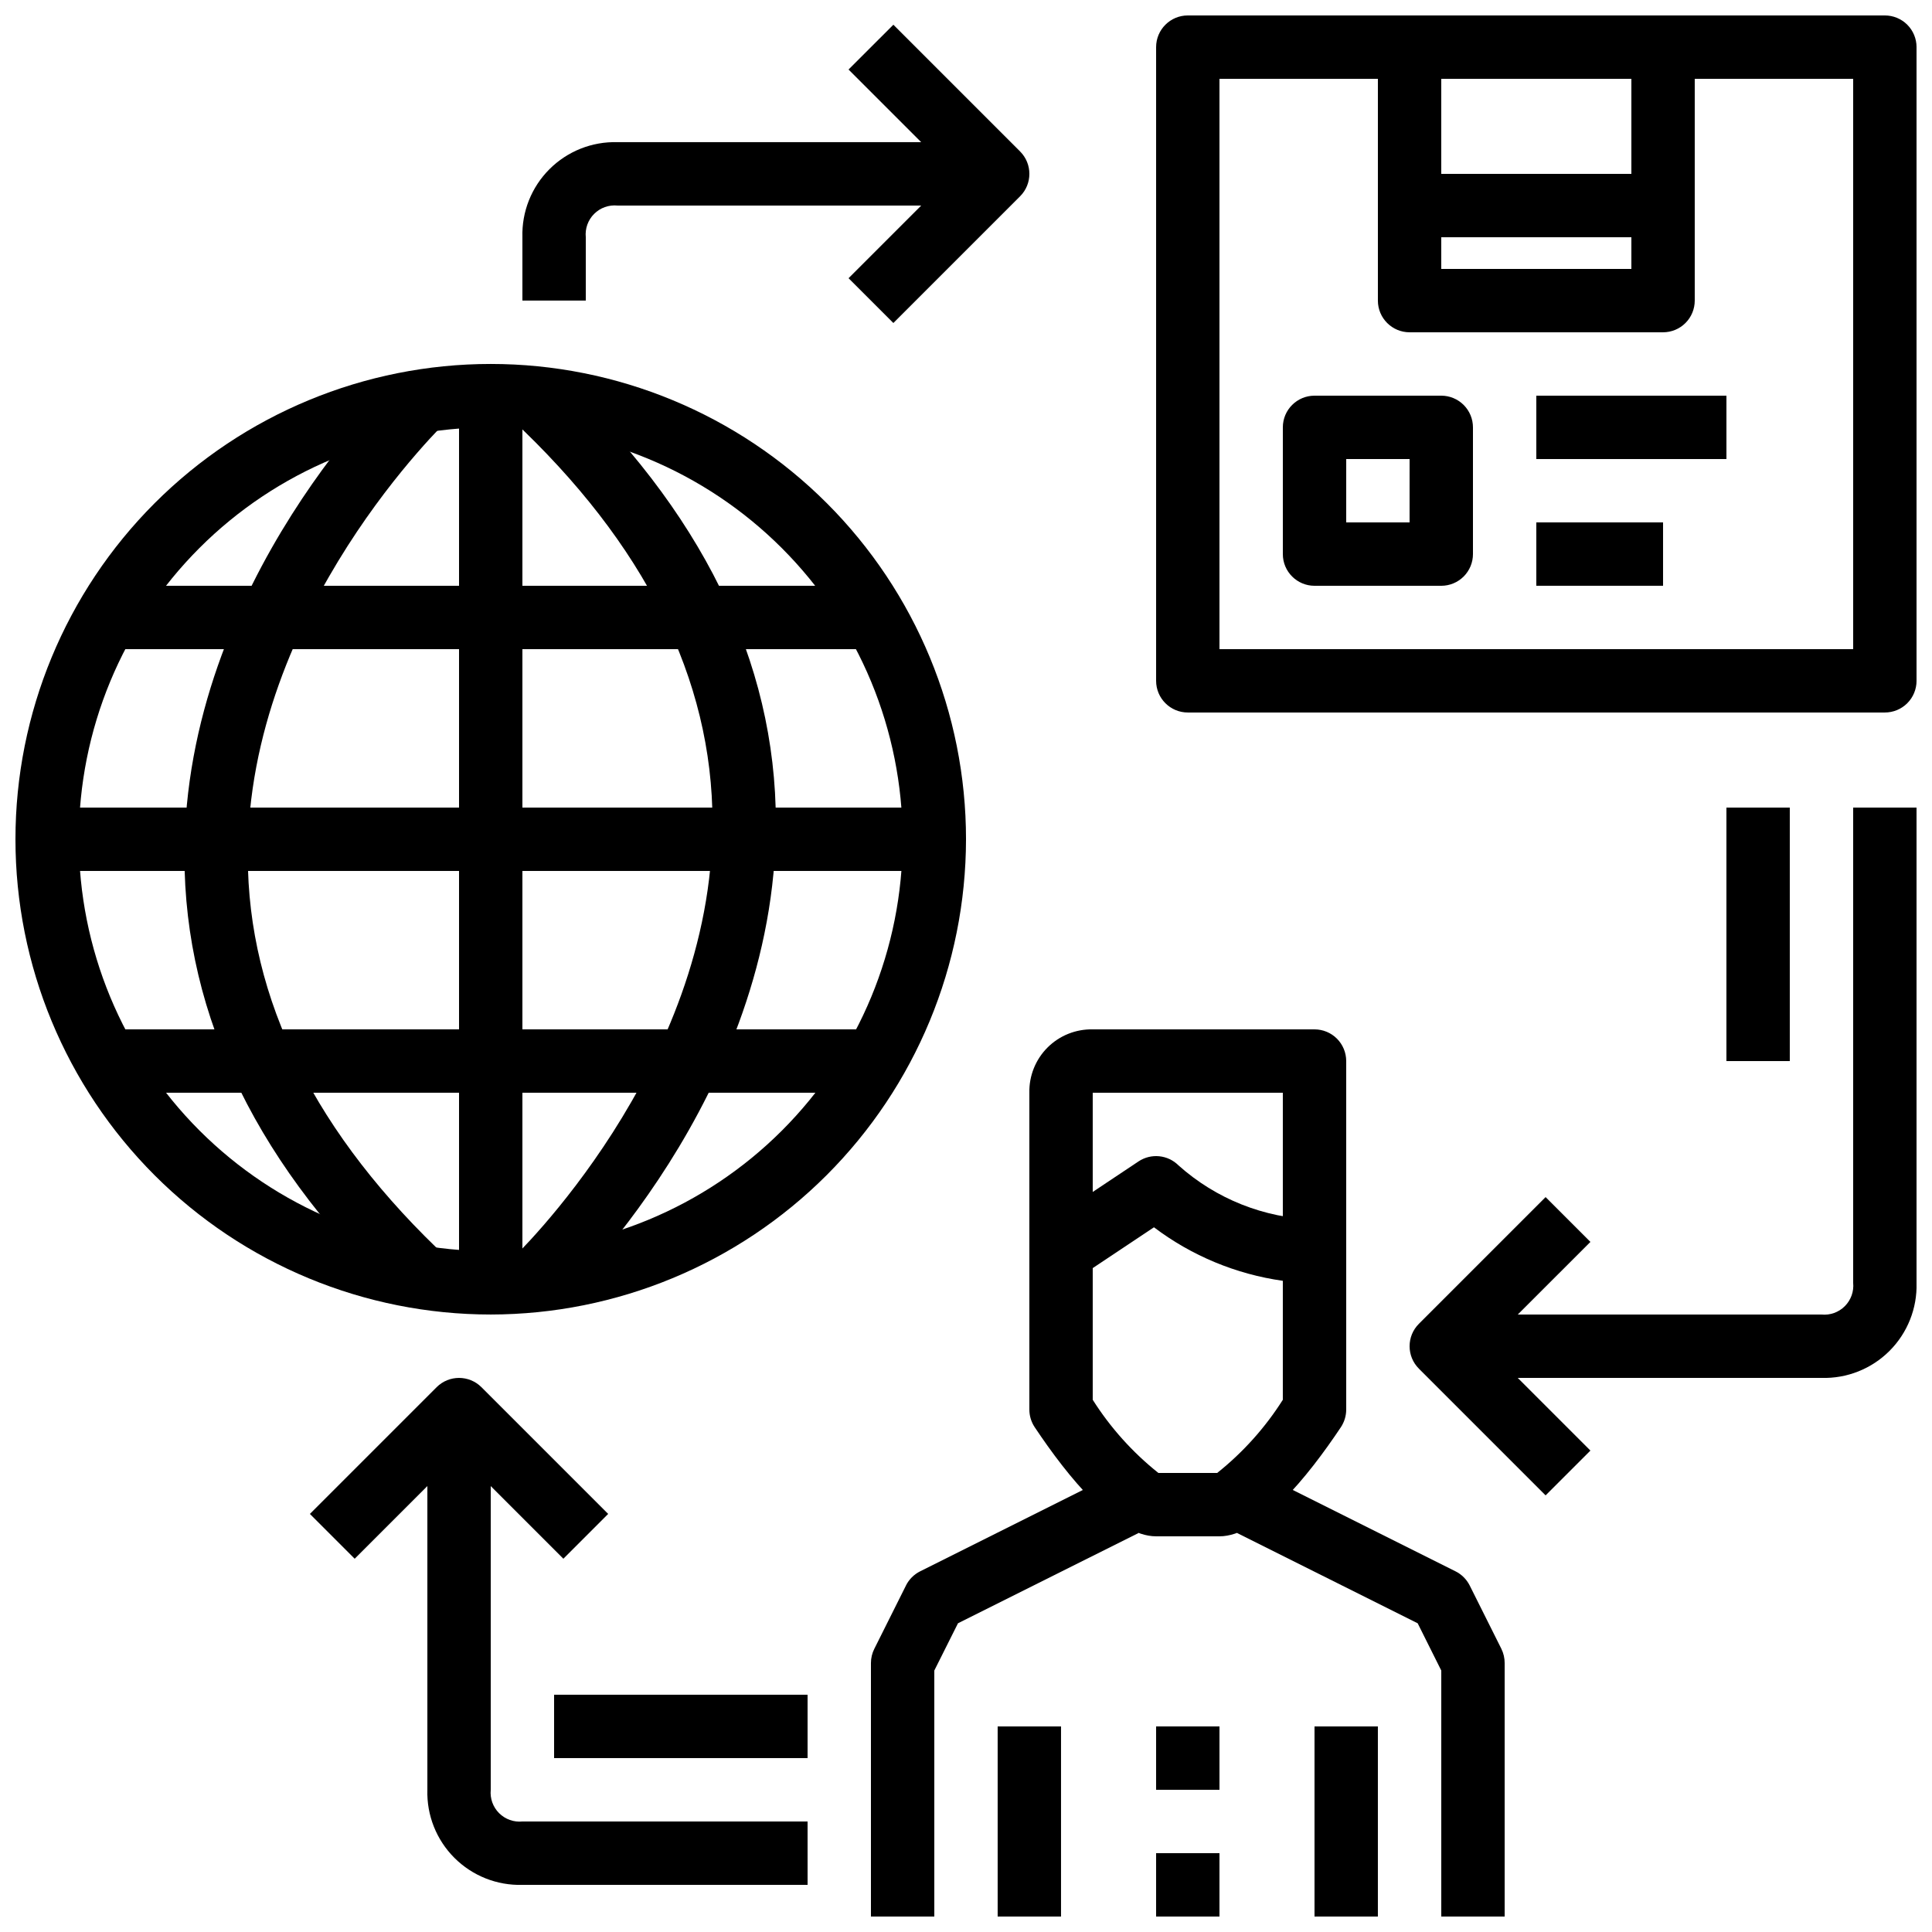
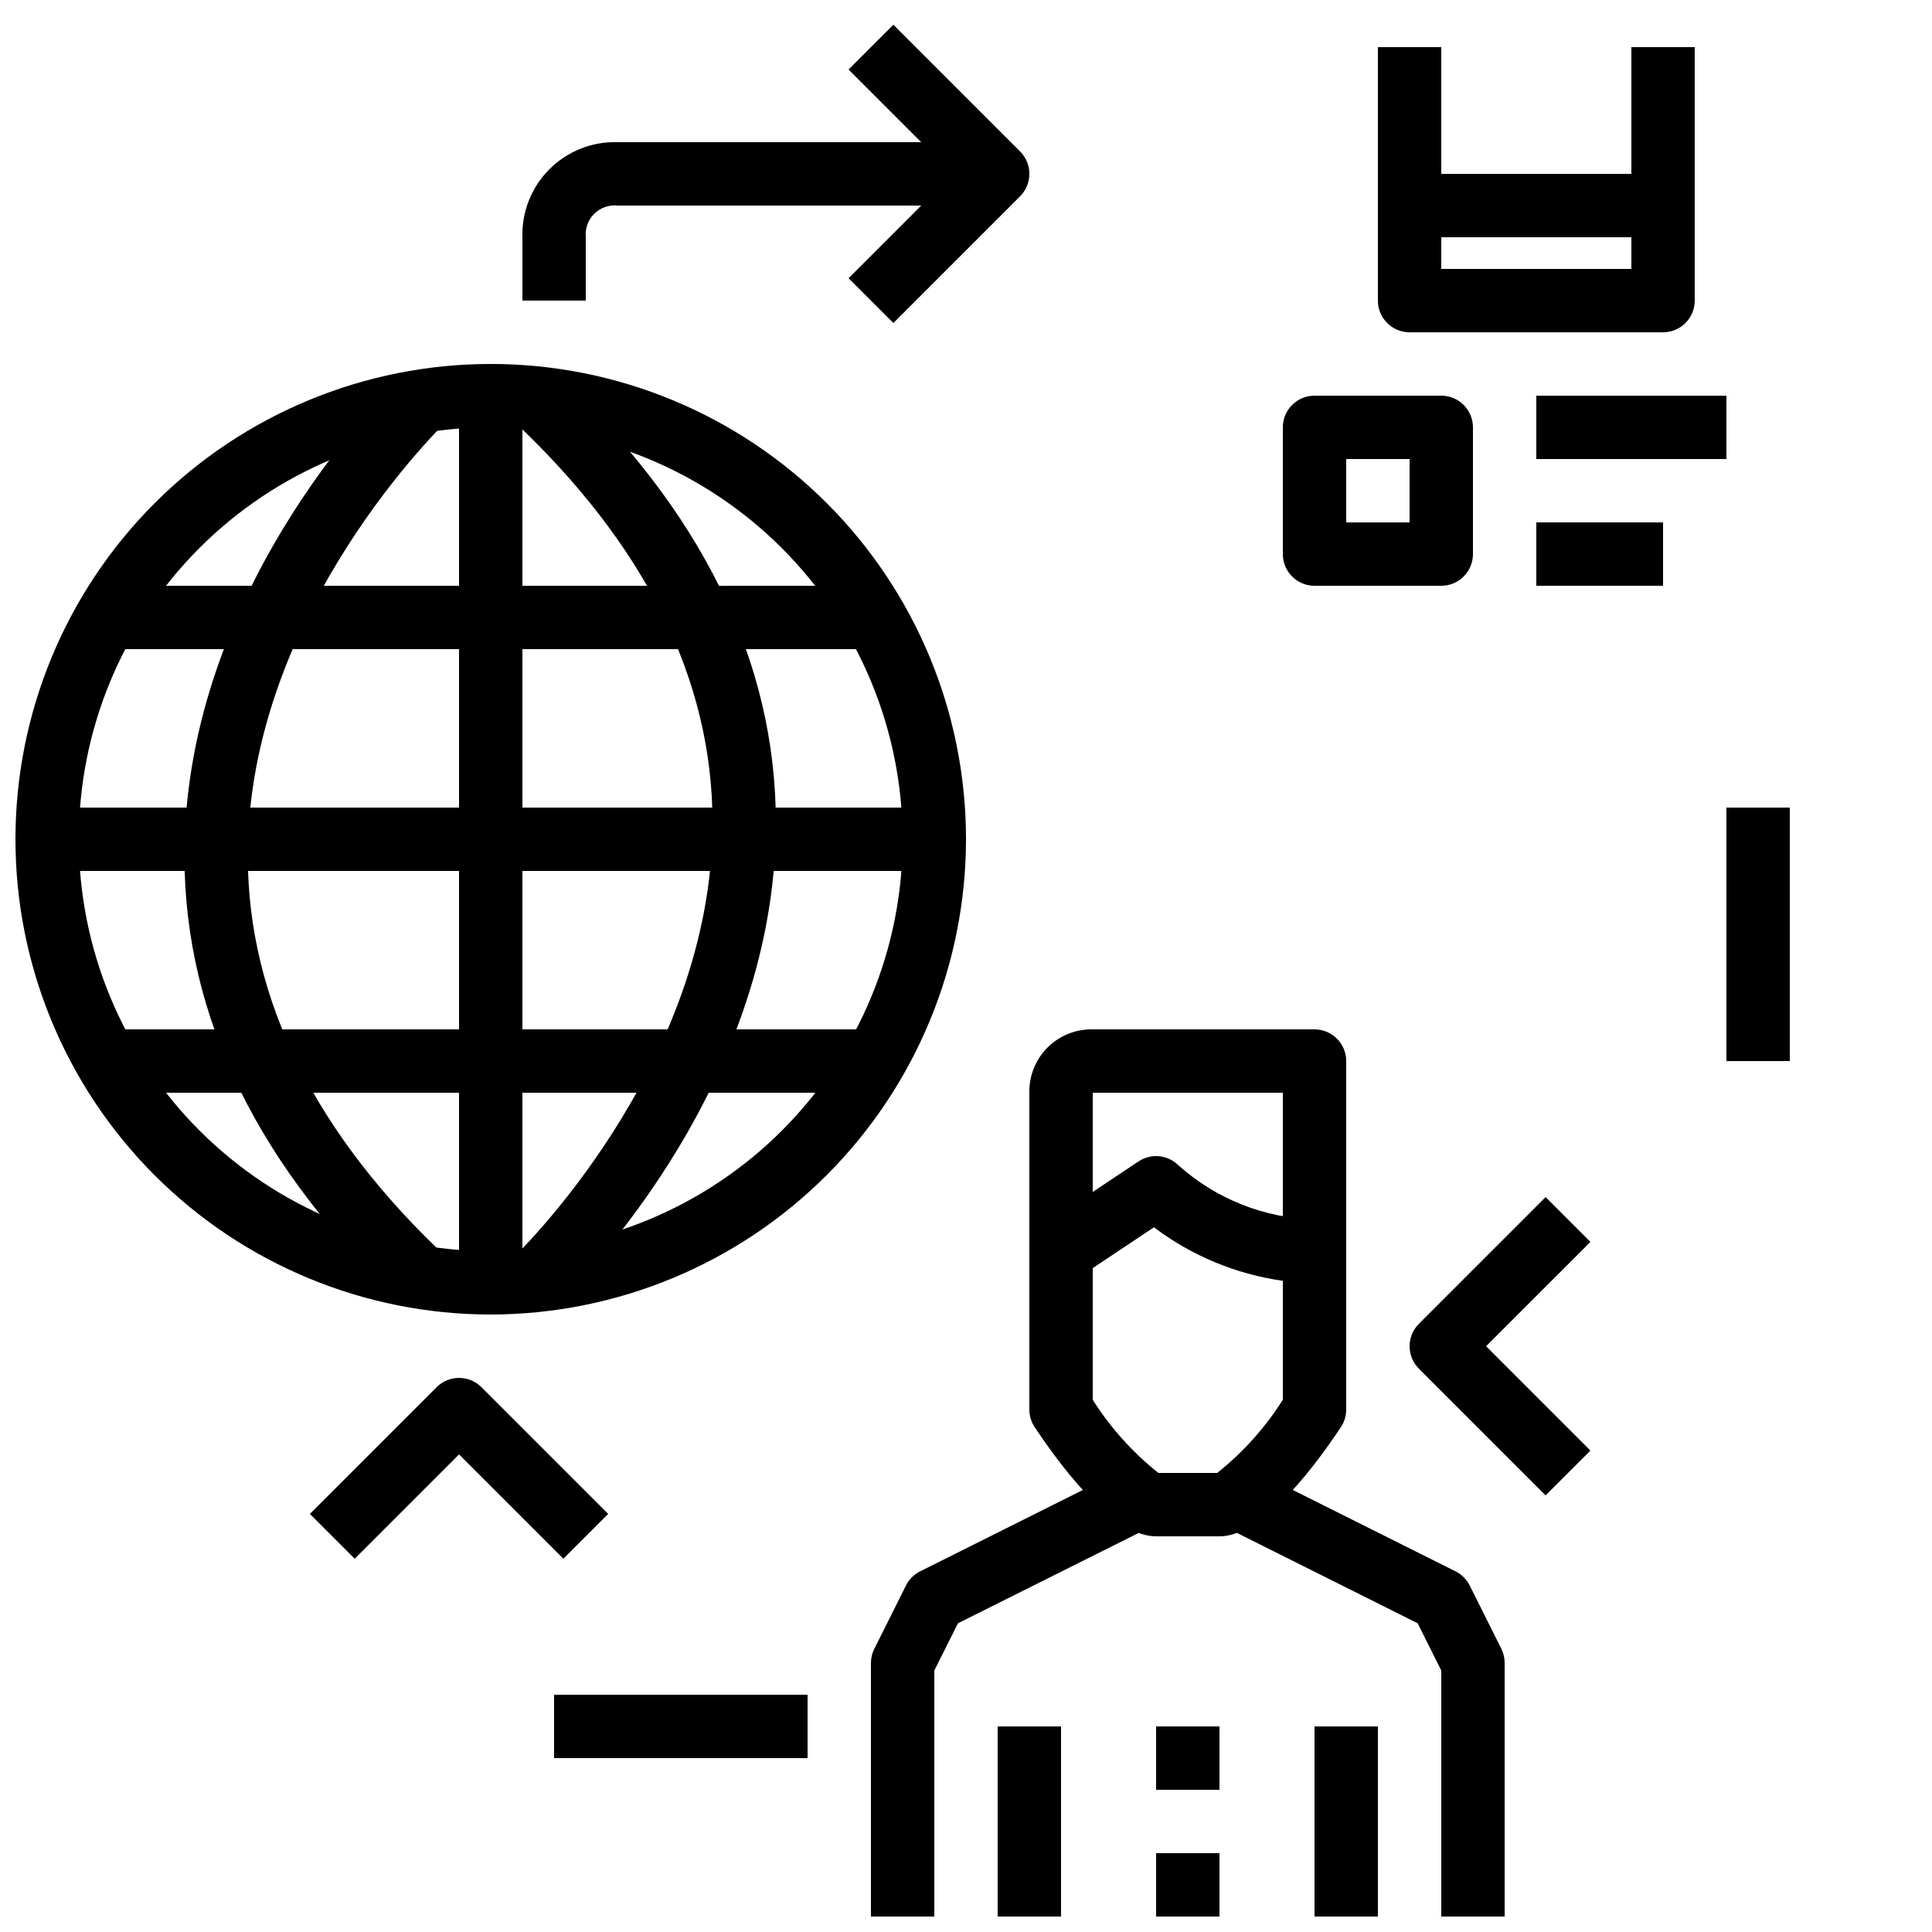
<svg xmlns="http://www.w3.org/2000/svg" width="800px" height="800px" version="1.1" viewBox="144 144 512 512">
  <defs>
    <clipPath id="h">
      <path d="m374 535h72v116.9h-72z" />
    </clipPath>
    <clipPath id="g">
      <path d="m471 535h72v116.9h-72z" />
    </clipPath>
    <clipPath id="f">
      <path d="m408 601h18v50.902h-18z" />
    </clipPath>
    <clipPath id="e">
      <path d="m492 601h18v50.902h-18z" />
    </clipPath>
    <clipPath id="d">
      <path d="m450 635h18v16.902h-18z" />
    </clipPath>
    <clipPath id="c">
-       <path d="m450 148.09h201.9v184.91h-201.9z" />
-     </clipPath>
+       </clipPath>
    <clipPath id="b">
      <path d="m148.09 240h251.91v253h-251.91z" />
    </clipPath>
    <clipPath id="a">
-       <path d="m525 358h126.9v152h-126.9z" />
-     </clipPath>
+       </clipPath>
  </defs>
  <path d="m467.17 551.14h-16.793c-10.656 0-23.375-15.734-32.176-28.926-0.918-1.383-1.41-3.004-1.41-4.66v-41.984c0-2.809 1.402-5.43 3.734-6.988l25.191-16.793c3.332-2.219 7.766-1.781 10.598 1.051 9.941 8.891 22.715 13.969 36.047 14.332 2.227 0 4.363 0.887 5.938 2.461 1.574 1.574 2.461 3.711 2.461 5.938v41.984c-0.004 1.656-0.496 3.277-1.41 4.66-8.801 13.191-21.523 28.926-32.18 28.926zm-0.84-16.684m-15.047 0m-0.301-0.109h15.586c6.836-5.449 12.719-12 17.395-19.387v-31.531c-12.402-1.75-24.156-6.629-34.148-14.184l-16.23 10.816v34.898c4.68 7.387 10.559 13.938 17.398 19.387z" />
  <path d="m500.76 475.57h-16.797v-41.984h-50.379v41.984h-16.793v-41.984c-0.094-4.484 1.645-8.809 4.812-11.98 3.172-3.168 7.496-4.906 11.98-4.812h58.777c2.227 0 4.363 0.883 5.938 2.457 1.574 1.578 2.461 3.711 2.461 5.938z" />
  <g clip-path="url(#h)">
    <path d="m391.6 651.9h-16.793v-67.172c0-1.305 0.301-2.59 0.883-3.754l8.398-16.793-0.004-0.004c0.812-1.625 2.133-2.945 3.762-3.762l50.383-25.191 7.508 15.031-47.863 23.93-6.273 12.523z" />
  </g>
  <g clip-path="url(#g)">
    <path d="m542.75 651.9h-16.797v-65.191l-6.254-12.52-47.863-23.93 7.508-15.031 50.383 25.191v-0.004c1.625 0.816 2.945 2.137 3.762 3.762l8.398 16.793-0.004 0.004c0.574 1.164 0.871 2.449 0.867 3.754z" />
  </g>
  <g clip-path="url(#f)">
    <path d="m408.39 601.52h16.793v50.383h-16.793z" />
  </g>
  <g clip-path="url(#e)">
    <path d="m492.36 601.52h16.793v50.383h-16.793z" />
  </g>
  <path d="m450.38 601.52h16.793v16.793h-16.793z" />
  <g clip-path="url(#d)">
    <path d="m450.38 635.11h16.793v16.793h-16.793z" />
  </g>
  <g clip-path="url(#c)">
    <path d="m643.51 332.82h-184.73c-4.637 0-8.398-3.758-8.398-8.398v-167.93c0-4.641 3.762-8.398 8.398-8.398h184.73c2.227 0 4.363 0.883 5.938 2.461 1.574 1.574 2.457 3.707 2.457 5.938v167.93c0 2.227-0.883 4.363-2.457 5.938-1.574 1.574-3.711 2.461-5.938 2.461zm-176.34-16.793h167.94v-151.14h-167.94z" />
  </g>
  <path d="m584.73 232.06h-67.176c-4.637 0-8.398-3.762-8.398-8.398v-67.172h16.793v58.777h50.383v-58.777h16.793v67.172c0 2.227-0.883 4.363-2.457 5.938-1.578 1.574-3.711 2.461-5.938 2.461z" />
  <path d="m517.55 190.08h67.176v16.793h-67.176z" />
  <path d="m525.95 299.24h-33.586c-4.637 0-8.398-3.762-8.398-8.398v-33.586c0-4.641 3.762-8.398 8.398-8.398h33.586c2.231 0 4.363 0.887 5.938 2.461 1.578 1.574 2.461 3.711 2.461 5.938v33.586c0 2.227-0.883 4.363-2.461 5.938-1.574 1.574-3.707 2.461-5.938 2.461zm-25.191-16.793h16.793l0.004-16.797h-16.793z" />
  <path d="m551.14 248.86h50.383v16.793h-50.383z" />
  <path d="m551.14 282.44h33.586v16.793h-33.586z" />
  <g clip-path="url(#b)">
    <path d="m274.05 492.36c-33.406 0-65.441-13.27-89.062-36.891s-36.891-55.656-36.891-89.062c0-33.402 13.27-65.441 36.891-89.062 23.621-23.617 55.656-36.891 89.062-36.891 33.402 0 65.441 13.273 89.062 36.891 23.621 23.621 36.891 55.66 36.891 89.062-0.039 33.395-13.32 65.41-36.934 89.02-23.613 23.613-55.629 36.895-89.02 36.934zm0-235.11c-28.953 0-56.715 11.5-77.188 31.969-20.473 20.473-31.973 48.238-31.973 77.188 0 28.953 11.5 56.715 31.973 77.188s48.234 31.973 77.188 31.973c28.949 0 56.715-11.5 77.188-31.973 20.469-20.473 31.969-48.234 31.969-77.188-0.031-28.938-11.543-56.684-32.008-77.148-20.465-20.465-48.207-31.977-77.148-32.008z" />
  </g>
  <path d="m265.65 248.86h16.793v235.11h-16.793z" />
  <path d="m251.53 490.11c-38.918-36.316-58.652-76.469-58.652-119.34 0-72.48 56.258-125.82 58.652-128.05l11.461 12.27c-0.527 0.504-53.387 50.785-53.32 115.88 0 37.988 17.977 73.961 53.312 106.94z" />
  <path d="m290.97 490.11-11.469-12.27c0.539-0.504 53.387-50.785 53.32-115.88 0-37.988-17.977-73.961-53.312-106.94l11.461-12.277c38.914 36.293 58.645 76.445 58.645 119.31 0 72.48-56.258 125.82-58.645 128.05z" />
  <path d="m156.49 358.02h235.11v16.793h-235.11z" />
  <path d="m173.29 299.24h201.52v16.793h-201.52z" />
  <path d="m173.29 416.79h201.52v16.793h-201.52z" />
  <path d="m380.75 229.6-11.875-11.871 27.652-27.652-27.652-27.652 11.875-11.871 33.586 33.586c3.277 3.281 3.277 8.594 0 11.875z" />
  <path d="m299.24 223.66h-16.797v-16.793c-0.195-6.738 2.394-13.262 7.164-18.027 4.766-4.769 11.289-7.359 18.027-7.164h100.76v16.797h-100.76c-2.289-0.227-4.559 0.586-6.184 2.211s-2.438 3.894-2.211 6.184z" />
  <path d="m553.6 540.29-33.586-33.586v-0.004c-3.277-3.277-3.277-8.594 0-11.871l33.586-33.586 11.875 11.875-27.652 27.648 27.652 27.652z" />
  <g clip-path="url(#a)">
    <path d="m626.71 509.16h-100.76v-16.793h100.76c2.289 0.227 4.559-0.586 6.184-2.215 1.629-1.625 2.441-3.894 2.215-6.184v-125.95h16.793v125.95c0.199 6.742-2.394 13.266-7.16 18.031-4.766 4.769-11.289 7.359-18.031 7.16z" />
  </g>
  <path d="m293.3 557.08-27.652-27.652-27.652 27.652-11.871-11.875 33.586-33.586c3.281-3.277 8.598-3.277 11.875 0l33.586 33.586z" />
-   <path d="m358.02 643.51h-75.574c-6.738 0.195-13.262-2.394-18.027-7.164-4.769-4.766-7.359-11.289-7.16-18.027v-100.76h16.793v100.76c-0.227 2.289 0.586 4.559 2.211 6.184 1.629 1.625 3.898 2.438 6.184 2.211h75.57z" />
  <path d="m290.84 593.12h67.176v16.793h-67.176z" />
  <path d="m601.52 358.02h16.793v67.176h-16.793z" />
</svg>